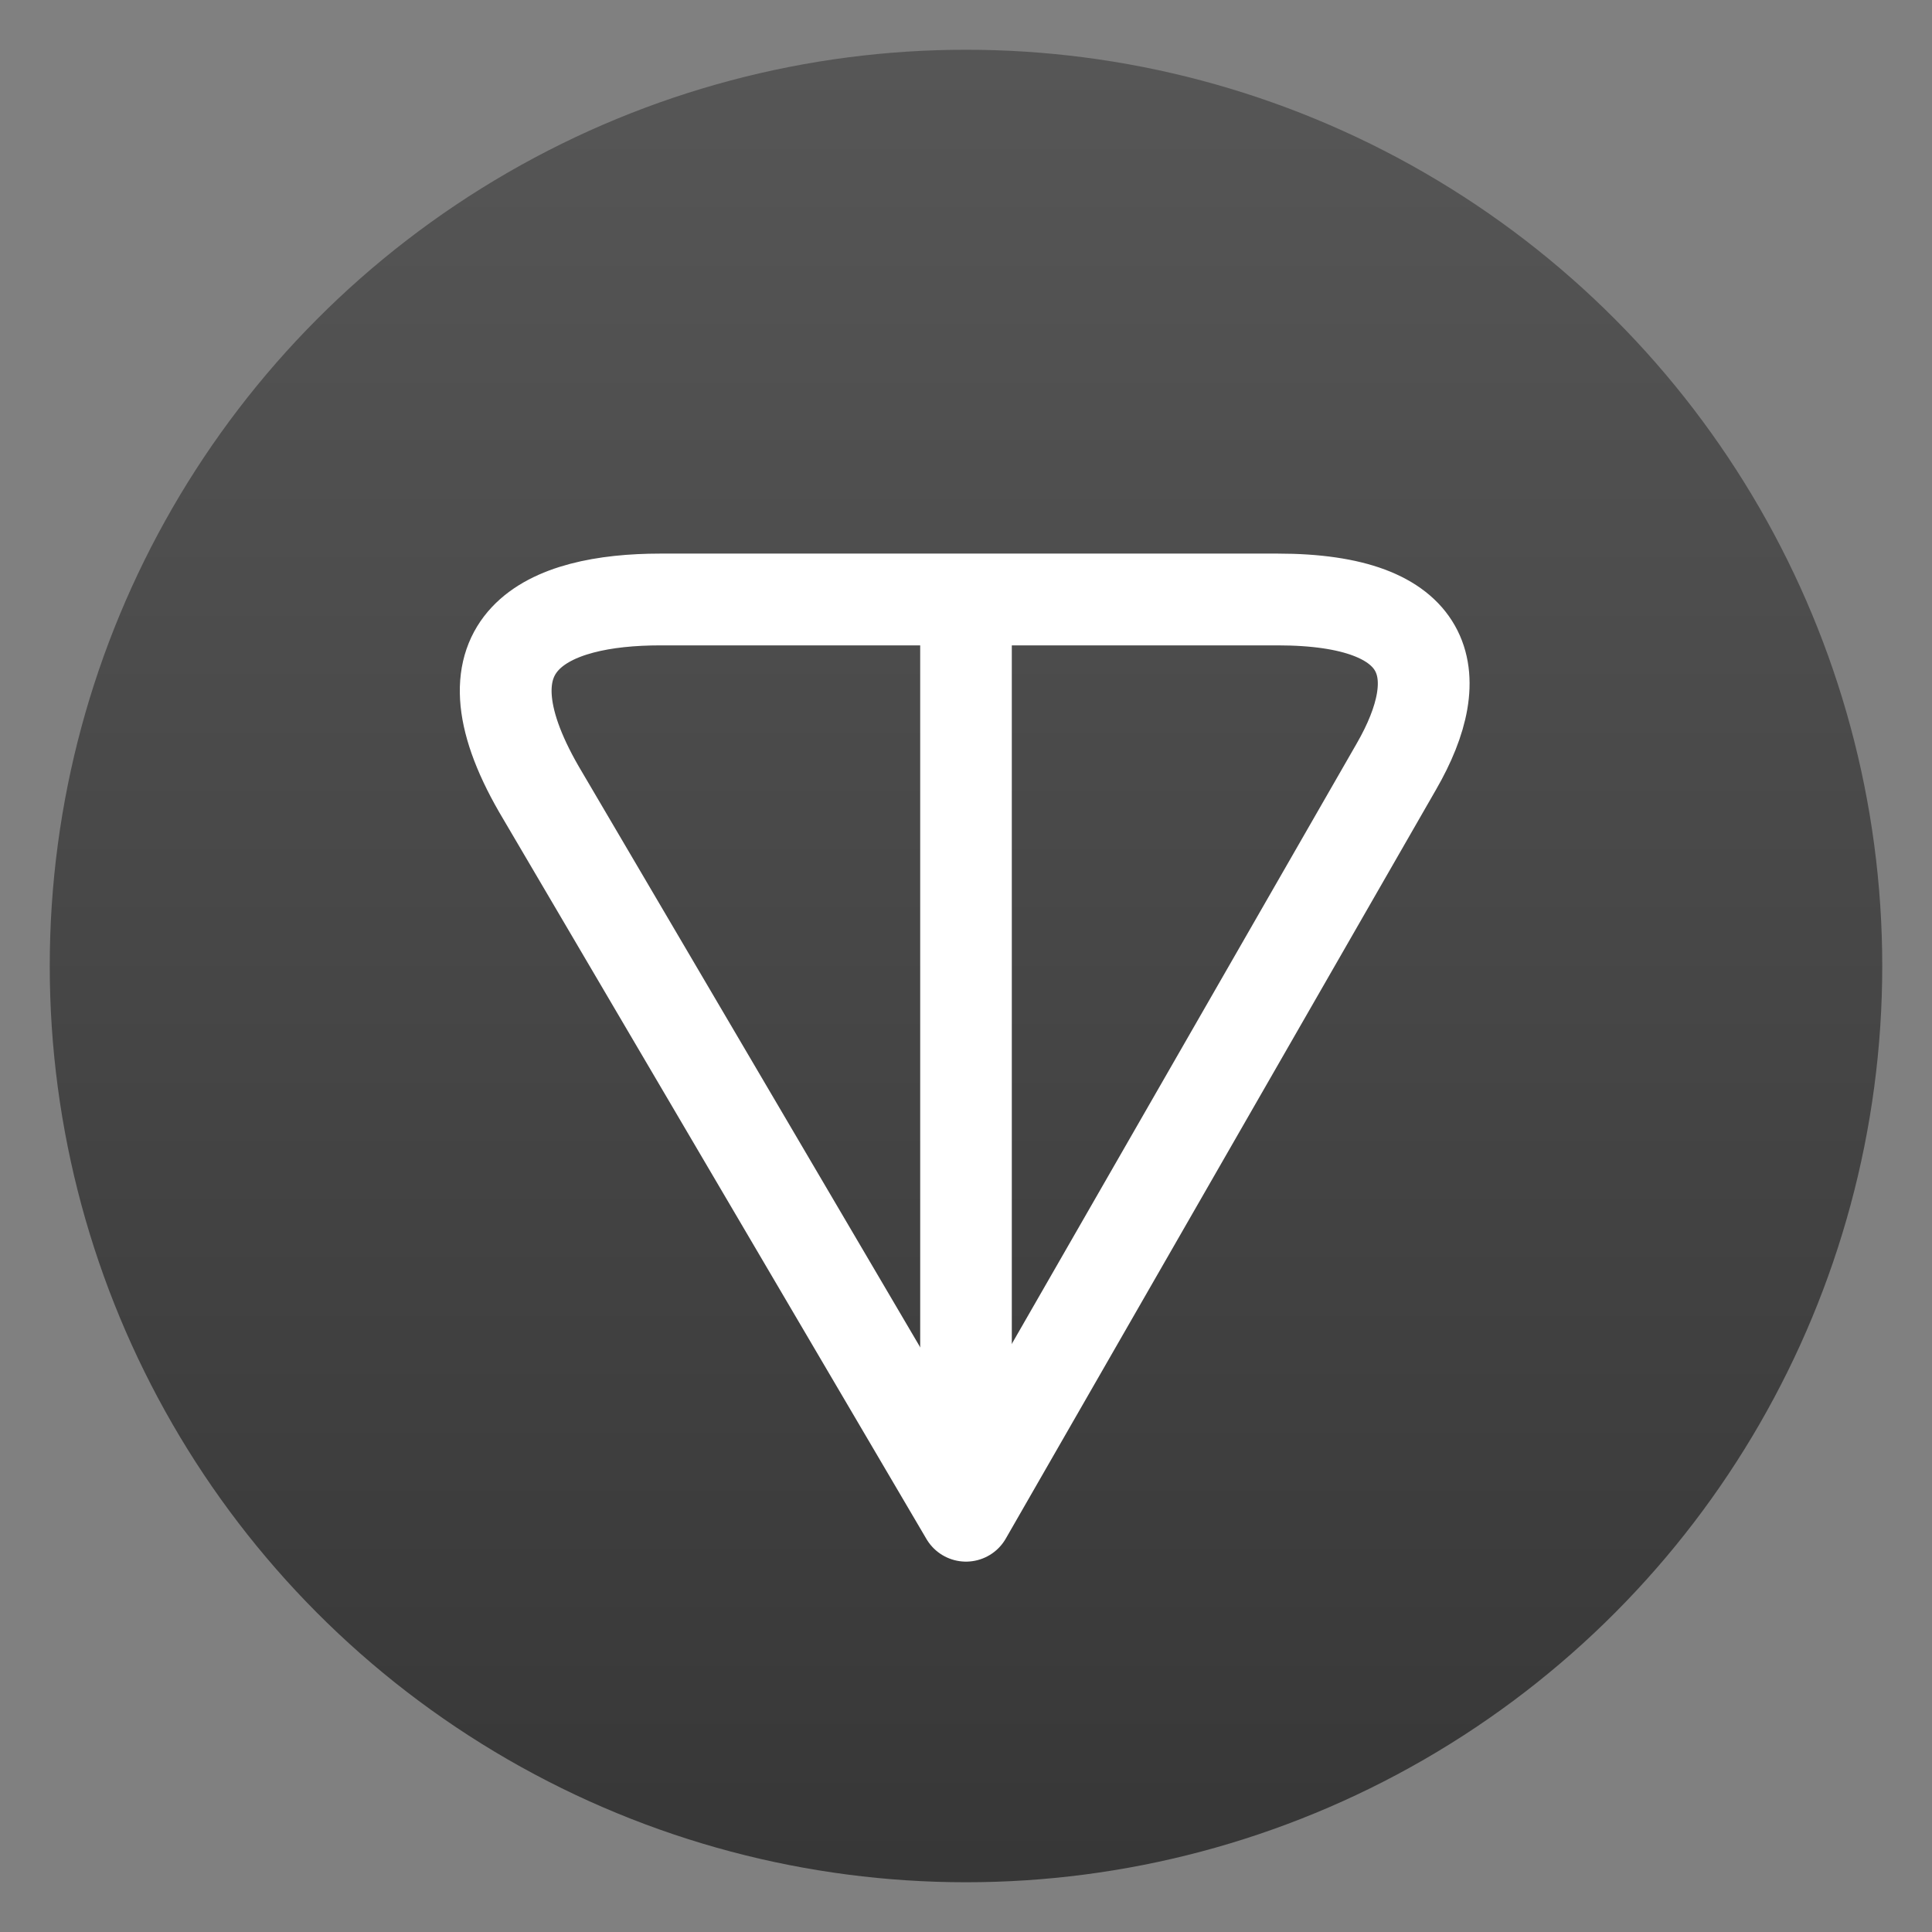
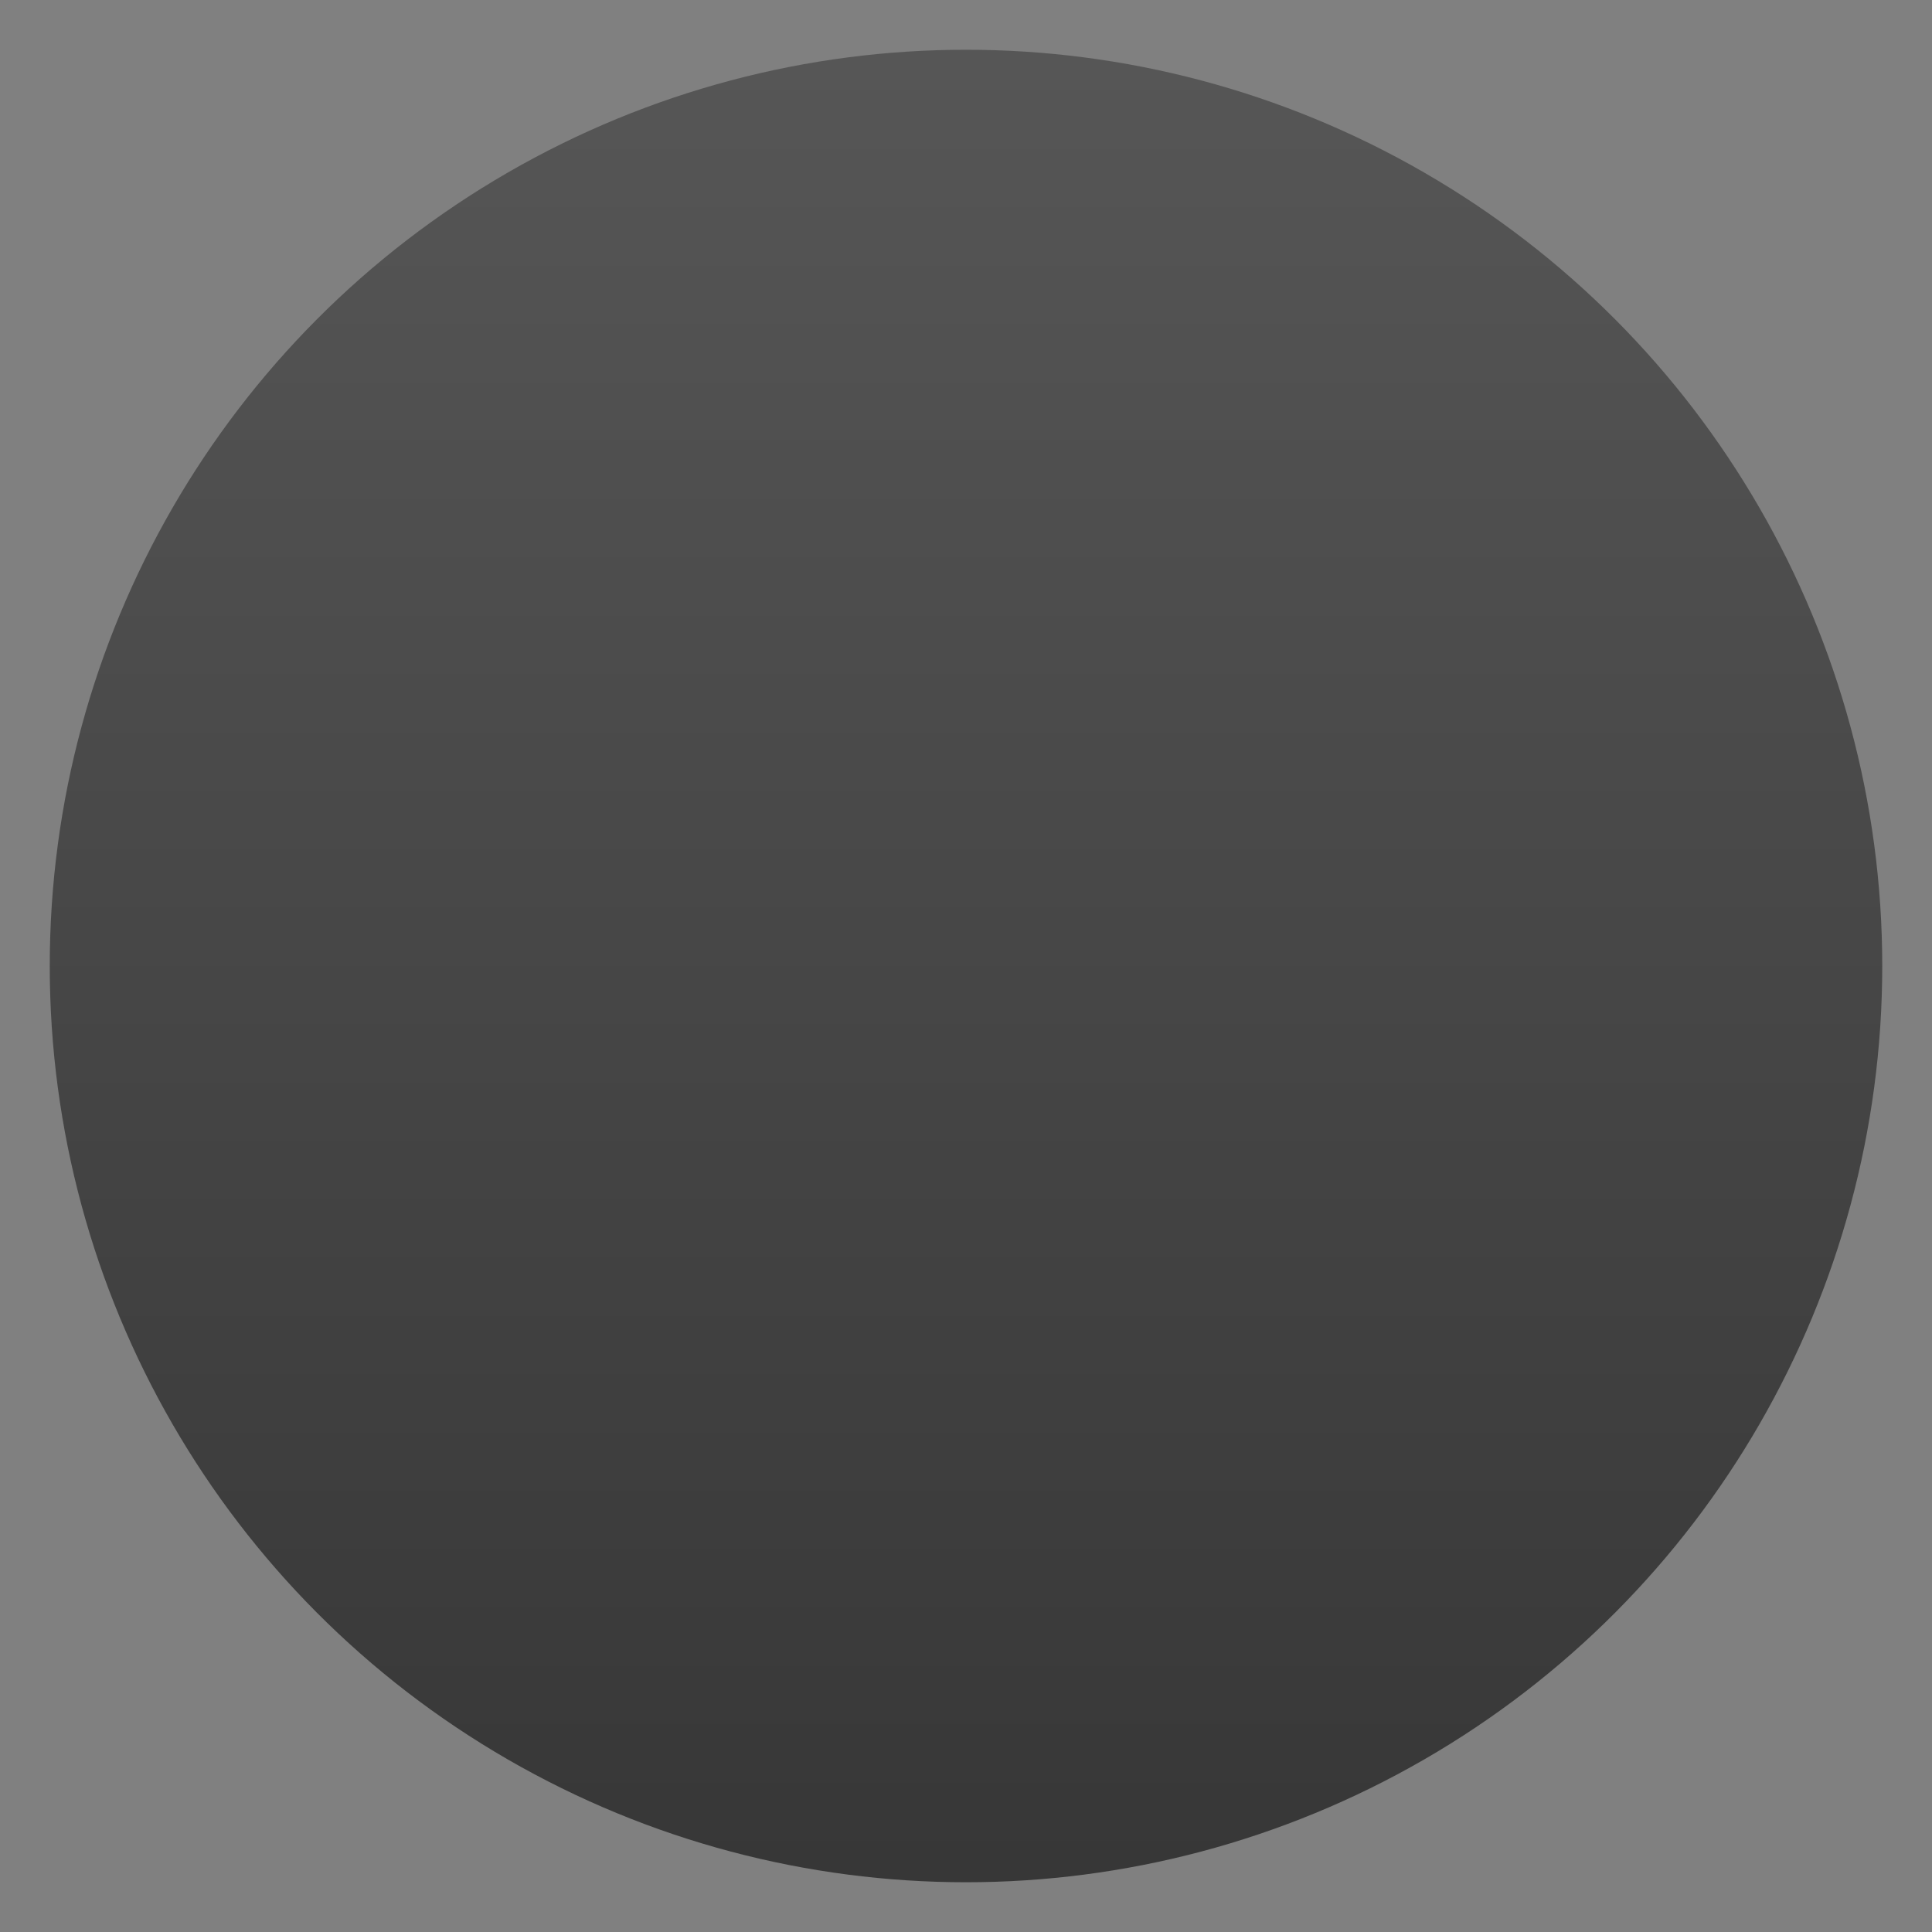
<svg xmlns="http://www.w3.org/2000/svg" clip-rule="evenodd" fill-rule="evenodd" stroke-linecap="round" stroke-linejoin="round" viewBox="0 0 48 48">
  <rect x="0" y="0" width="48" height="48" fill="#808080" stroke="none" />
  <linearGradient id="a" x2="1" gradientTransform="matrix(0 -45.529 45.529 0 210.898 46.765)" gradientUnits="userSpaceOnUse">
    <stop stop-color="#373737" offset="0" />
    <stop stop-color="#565656" offset="1" />
  </linearGradient>
  <circle cx="24" cy="24" r="22.764" fill="url(#a)" />
-   <path d="m24 37.658-10.609-18.047c-2.133-3.695.214-4.717 3.016-4.717h15.335c3.834 0 4.283 1.843 2.948 4.155z" fill="none" stroke="#fff" stroke-width="2.28" />
-   <path d="m22.862 14.485h2.276v22.591h-2.276z" fill="#fff" />
</svg>